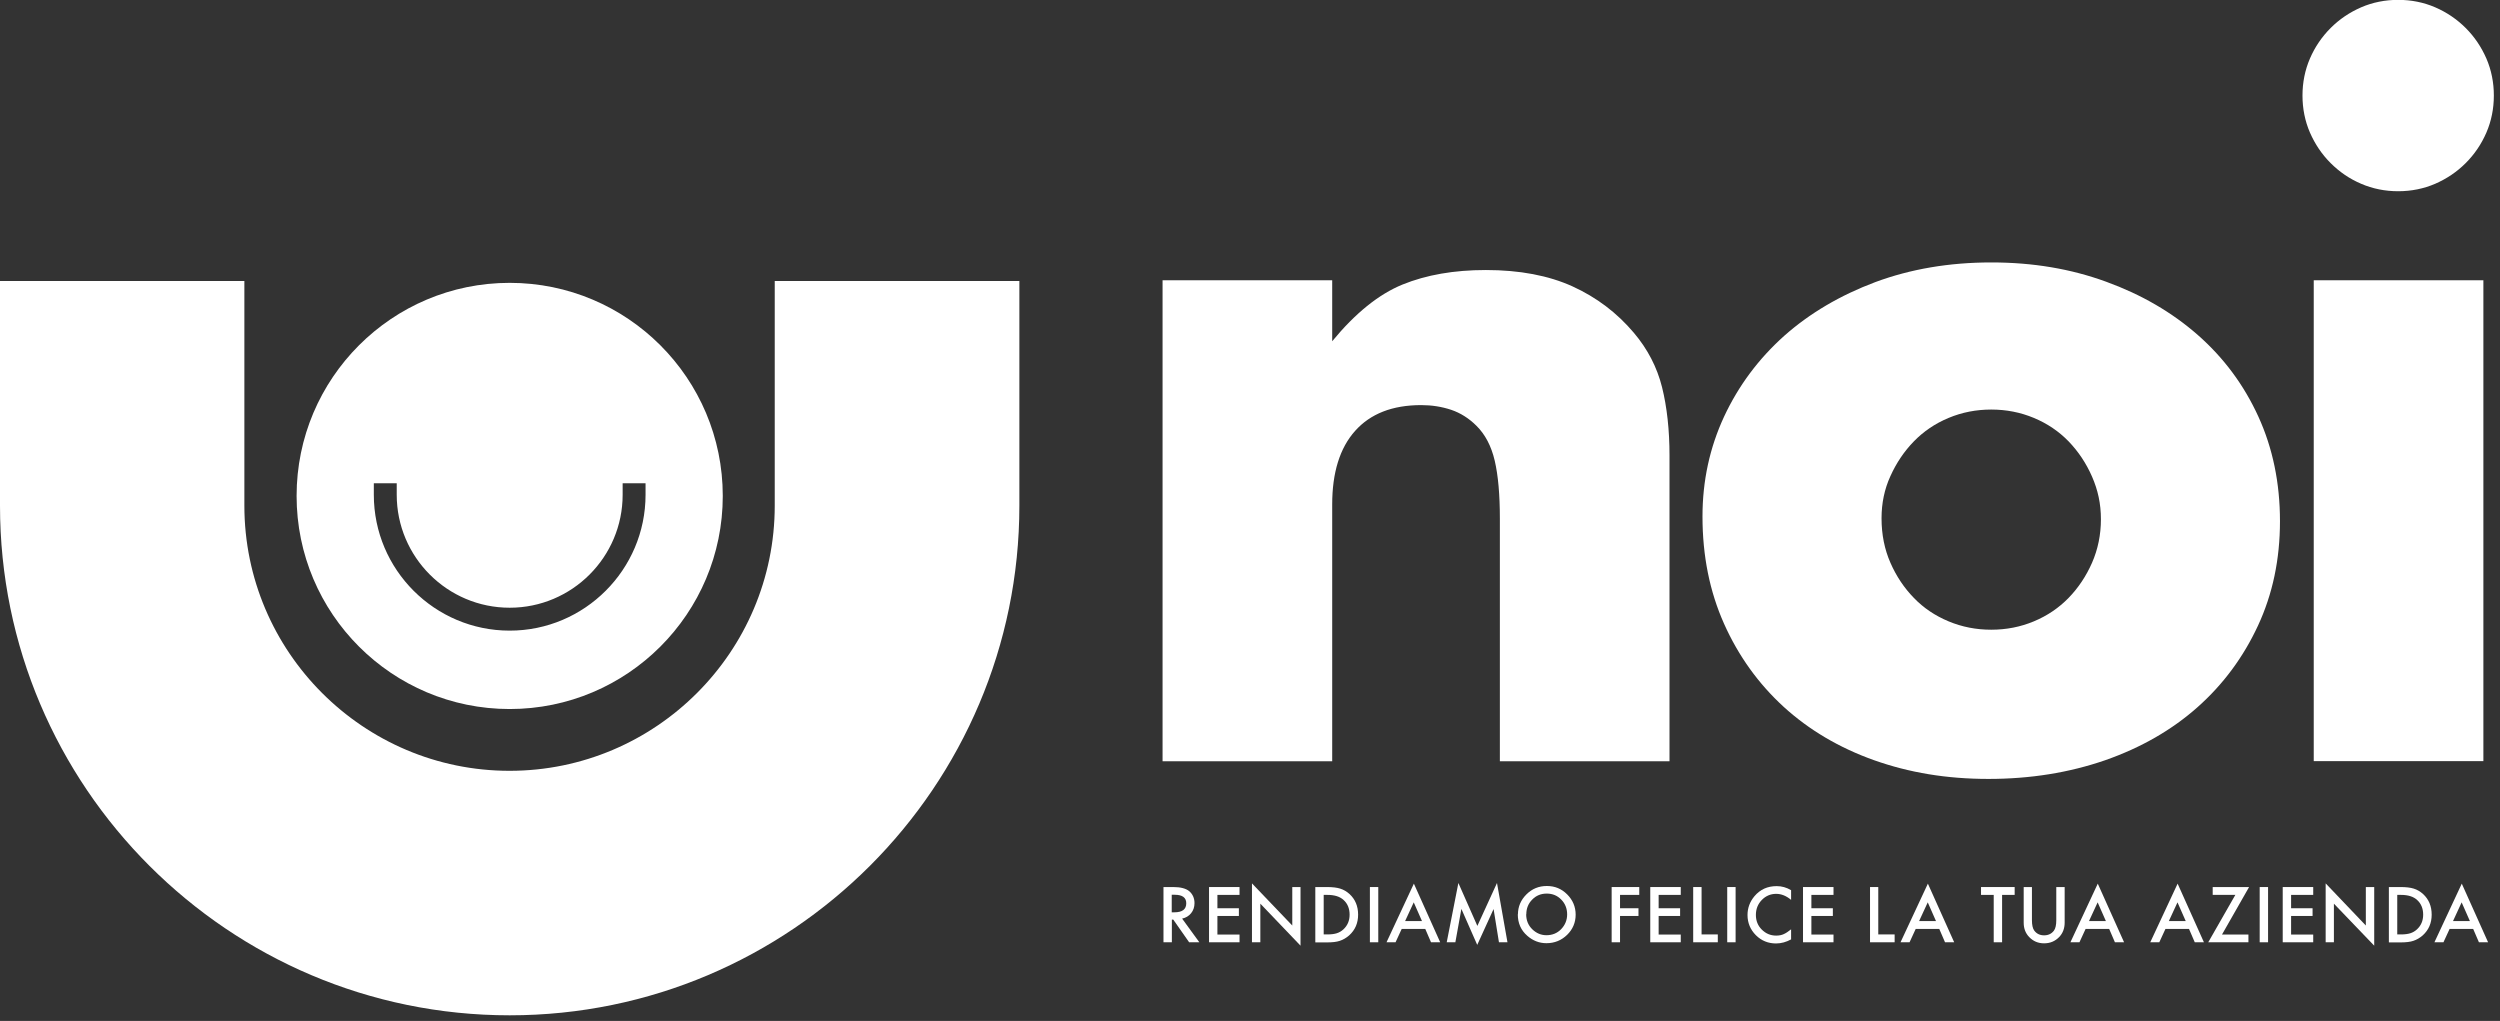
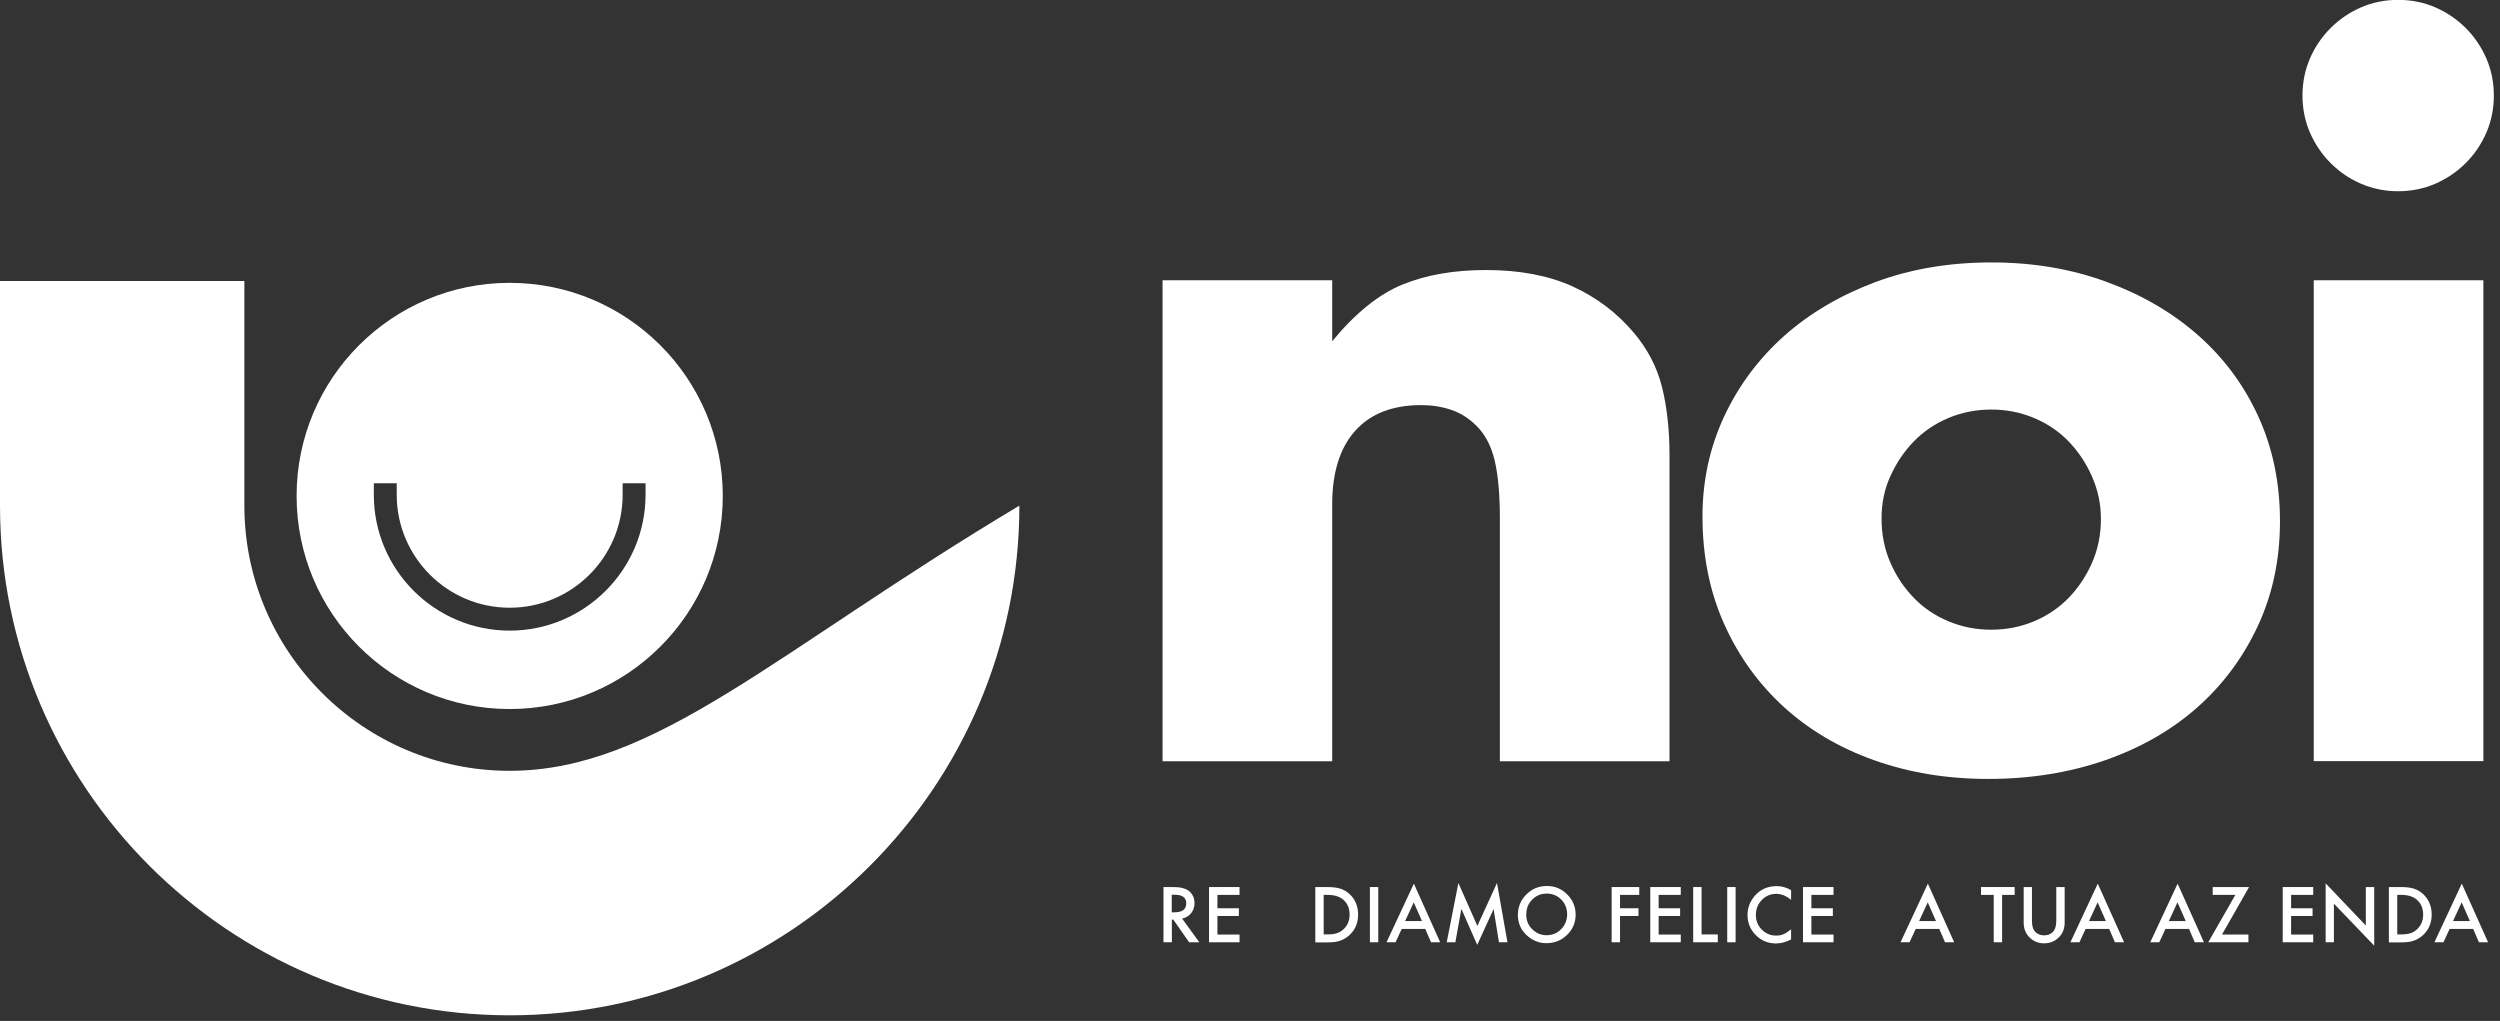
<svg xmlns="http://www.w3.org/2000/svg" width="191" height="78" viewBox="0 0 191 78" fill="none">
  <rect x="0" y="0" width="191" height="78" fill="#333333" stroke="none" />
  <path d="M90.32 70.19L91.63 71.99H90.85L89.64 70.26H89.53V71.99H88.89V67.77H89.64C90.2 67.77 90.6 67.88 90.85 68.08C91.12 68.31 91.26 68.62 91.26 69C91.26 69.3 91.17 69.56 91 69.77C90.83 69.98 90.6 70.12 90.32 70.18M89.53 69.7H89.73C90.33 69.7 90.63 69.47 90.63 69.01C90.63 68.58 90.34 68.36 89.75 68.36H89.52V69.7H89.53Z" fill="white" />
  <path d="M94.7 68.37H93.01V69.39H94.65V69.98H93.01V71.4H94.7V71.99H92.37V67.77H94.7V68.37Z" fill="white" />
-   <path d="M95.65 71.99V67.49L98.73 70.71V67.77H99.36V72.25L96.29 69.04V71.99H95.65Z" fill="white" />
  <path d="M100.49 71.99V67.77H101.38C101.8 67.77 102.14 67.81 102.39 67.89C102.65 67.97 102.89 68.11 103.11 68.31C103.54 68.71 103.76 69.23 103.76 69.88C103.76 70.53 103.53 71.05 103.08 71.46C102.85 71.66 102.61 71.8 102.36 71.88C102.13 71.96 101.8 72 101.37 72H100.5L100.49 71.99ZM101.13 71.39H101.42C101.71 71.39 101.94 71.36 102.13 71.3C102.32 71.24 102.49 71.14 102.64 71C102.95 70.71 103.11 70.34 103.11 69.88C103.11 69.42 102.96 69.04 102.65 68.76C102.37 68.5 101.96 68.37 101.42 68.37H101.13V71.39Z" fill="white" />
  <path d="M105.3 67.77H104.66V71.99H105.3V67.77Z" fill="white" />
  <path d="M108.9 70.97H107.09L106.62 71.99H105.93L108.02 67.51L110.03 71.99H109.33L108.89 70.97H108.9ZM108.64 70.37L108.01 68.94L107.35 70.37H108.63H108.64Z" fill="white" />
  <path d="M110.53 71.99L111.42 67.46L112.87 70.74L114.37 67.46L115.17 71.99H114.52L114.11 69.45L112.86 72.19L111.65 69.44L111.19 71.99H110.53Z" fill="white" />
  <path d="M115.97 69.86C115.97 69.27 116.19 68.76 116.62 68.33C117.05 67.9 117.57 67.69 118.18 67.69C118.79 67.69 119.3 67.9 119.73 68.33C120.16 68.76 120.38 69.28 120.38 69.88C120.38 70.48 120.16 71 119.73 71.42C119.3 71.84 118.77 72.06 118.15 72.06C117.6 72.06 117.11 71.87 116.68 71.49C116.2 71.07 115.96 70.53 115.96 69.85M116.6 69.85C116.6 70.32 116.76 70.7 117.07 71C117.38 71.3 117.74 71.45 118.15 71.45C118.59 71.45 118.97 71.3 119.27 70.99C119.57 70.68 119.73 70.3 119.73 69.86C119.73 69.42 119.58 69.03 119.28 68.73C118.98 68.42 118.61 68.27 118.17 68.27C117.73 68.27 117.36 68.42 117.06 68.73C116.76 69.03 116.61 69.41 116.61 69.85" fill="white" />
  <path d="M125.24 68.37H123.77V69.39H125.18V69.98H123.77V71.99H123.13V67.77H125.24V68.37Z" fill="white" />
  <path d="M128.41 68.37H126.72V69.39H128.36V69.98H126.72V71.4H128.41V71.99H126.08V67.77H128.41V68.37Z" fill="white" />
  <path d="M130 67.77V71.39H131.24V71.99H129.36V67.77H130Z" fill="white" />
  <path d="M132.6 67.77H131.96V71.99H132.6V67.77Z" fill="white" />
  <path d="M136.84 68V68.75C136.47 68.44 136.09 68.29 135.7 68.29C135.27 68.29 134.9 68.45 134.6 68.76C134.3 69.07 134.15 69.45 134.15 69.9C134.15 70.35 134.3 70.72 134.6 71.02C134.9 71.32 135.26 71.48 135.7 71.48C135.92 71.48 136.12 71.44 136.27 71.37C136.36 71.33 136.45 71.28 136.54 71.22C136.63 71.16 136.73 71.08 136.84 71V71.77C136.47 71.97 136.09 72.08 135.69 72.08C135.09 72.08 134.57 71.87 134.15 71.45C133.73 71.03 133.51 70.51 133.51 69.91C133.51 69.37 133.69 68.89 134.04 68.47C134.48 67.95 135.04 67.7 135.74 67.7C136.12 67.7 136.49 67.8 136.84 68.01" fill="white" />
  <path d="M140.08 68.37H138.39V69.39H140.03V69.98H138.39V71.4H140.08V71.99H137.75V67.77H140.08V68.37Z" fill="white" />
-   <path d="M143.5 67.77V71.39H144.75V71.99H142.87V67.77H143.5Z" fill="white" />
  <path d="M148.17 70.97H146.36L145.89 71.99H145.2L147.29 67.51L149.3 71.99H148.6L148.16 70.97H148.17ZM147.91 70.37L147.28 68.94L146.62 70.37H147.9H147.91Z" fill="white" />
  <path d="M152.96 68.37V71.99H152.32V68.37H151.35V67.77H153.92V68.37H152.96Z" fill="white" />
  <path d="M155.24 67.77V70.31C155.24 70.67 155.3 70.94 155.42 71.1C155.6 71.34 155.85 71.46 156.17 71.46C156.49 71.46 156.74 71.34 156.92 71.1C157.04 70.94 157.1 70.67 157.1 70.31V67.77H157.74V70.49C157.74 70.93 157.6 71.3 157.32 71.59C157.01 71.91 156.63 72.07 156.17 72.07C155.71 72.07 155.34 71.91 155.03 71.59C154.75 71.3 154.61 70.94 154.61 70.49V67.77H155.25H155.24Z" fill="white" />
  <path d="M161.15 70.97H159.34L158.87 71.99H158.18L160.27 67.51L162.28 71.99H161.58L161.14 70.97H161.15ZM160.89 70.37L160.26 68.94L159.6 70.37H160.88H160.89Z" fill="white" />
  <path d="M167.25 70.97H165.44L164.97 71.99H164.28L166.37 67.51L168.38 71.99H167.68L167.24 70.97H167.25ZM166.99 70.37L166.36 68.94L165.7 70.37H166.98H166.99Z" fill="white" />
  <path d="M169.76 71.4H171.78V71.99H168.71L170.78 68.37H169.05V67.77H171.83L169.76 71.4Z" fill="white" />
-   <path d="M173.28 67.77H172.64V71.99H173.28V67.77Z" fill="white" />
  <path d="M176.73 68.37H175.04V69.39H176.68V69.98H175.04V71.4H176.73V71.99H174.4V67.77H176.73V68.37Z" fill="white" />
  <path d="M177.68 71.99V67.49L180.75 70.71V67.77H181.39V72.25L178.31 69.04V71.99H177.68Z" fill="white" />
  <path d="M182.51 71.99V67.77H183.4C183.82 67.77 184.16 67.81 184.41 67.89C184.67 67.97 184.91 68.11 185.13 68.31C185.56 68.71 185.78 69.23 185.78 69.88C185.78 70.53 185.55 71.05 185.1 71.46C184.87 71.66 184.63 71.8 184.38 71.88C184.15 71.96 183.82 72 183.39 72H182.52L182.51 71.99ZM183.15 71.39H183.44C183.73 71.39 183.96 71.36 184.15 71.3C184.34 71.24 184.51 71.14 184.66 71C184.97 70.71 185.13 70.34 185.13 69.88C185.13 69.42 184.98 69.04 184.67 68.76C184.39 68.5 183.98 68.37 183.44 68.37H183.15V71.39Z" fill="white" />
  <path d="M188.96 70.97H187.15L186.68 71.99H185.99L188.08 67.51L190.09 71.99H189.39L188.95 70.97H188.96ZM188.7 70.37L188.07 68.94L187.41 70.37H188.69H188.7Z" fill="white" />
  <path d="M88.82 21.41H101.78V26.07C103.55 23.92 105.34 22.48 107.15 21.74C108.97 21 111.09 20.63 113.52 20.63C116.1 20.63 118.31 21.05 120.14 21.88C121.98 22.72 123.54 23.9 124.83 25.43C125.88 26.67 126.6 28.06 126.98 29.58C127.36 31.11 127.55 32.85 127.55 34.81V58.16H114.59V39.61C114.59 37.8 114.46 36.33 114.2 35.21C113.94 34.09 113.47 33.19 112.8 32.53C112.23 31.96 111.58 31.55 110.87 31.31C110.15 31.07 109.39 30.95 108.58 30.95C106.38 30.95 104.7 31.61 103.53 32.92C102.36 34.23 101.78 36.11 101.78 38.54V58.16H88.82V21.41Z" fill="white" />
  <path d="M130.07 39.46C130.07 36.74 130.62 34.2 131.72 31.83C132.82 29.47 134.35 27.42 136.3 25.67C138.26 23.93 140.59 22.56 143.28 21.55C145.98 20.55 148.93 20.05 152.13 20.05C155.33 20.05 158.21 20.54 160.9 21.52C163.6 22.5 165.94 23.86 167.92 25.6C169.9 27.34 171.44 29.42 172.54 31.83C173.64 34.24 174.19 36.9 174.19 39.82C174.19 42.74 173.63 45.39 172.51 47.8C171.39 50.21 169.85 52.29 167.89 54.03C165.93 55.77 163.58 57.12 160.84 58.08C158.09 59.03 155.12 59.51 151.92 59.51C148.72 59.51 145.86 59.03 143.18 58.08C140.51 57.13 138.2 55.76 136.27 54C134.34 52.23 132.82 50.12 131.72 47.66C130.62 45.2 130.07 42.47 130.07 39.46ZM143.75 39.6C143.75 40.84 143.98 41.98 144.43 43C144.88 44.03 145.48 44.92 146.22 45.68C146.96 46.45 147.84 47.04 148.87 47.47C149.9 47.9 150.98 48.11 152.13 48.11C153.28 48.11 154.36 47.9 155.39 47.47C156.42 47.04 157.3 46.44 158.04 45.68C158.78 44.92 159.38 44.02 159.83 43C160.28 41.97 160.51 40.86 160.51 39.67C160.51 38.48 160.28 37.44 159.83 36.41C159.38 35.38 158.78 34.49 158.04 33.72C157.3 32.96 156.42 32.36 155.39 31.93C154.36 31.5 153.28 31.29 152.13 31.29C150.98 31.29 149.9 31.5 148.87 31.93C147.84 32.36 146.96 32.96 146.22 33.72C145.48 34.48 144.88 35.37 144.43 36.37C143.97 37.37 143.75 38.45 143.75 39.59" fill="white" />
  <path d="M175.91 7.3C175.91 6.3 176.1 5.35 176.48 4.47C176.86 3.59 177.39 2.81 178.06 2.14C178.73 1.47 179.5 0.95 180.39 0.56C181.27 0.18 182.22 -0.01 183.22 -0.01C184.22 -0.01 185.17 0.18 186.05 0.56C186.93 0.94 187.71 1.47 188.38 2.14C189.05 2.81 189.57 3.58 189.96 4.47C190.34 5.35 190.53 6.3 190.53 7.3C190.53 8.3 190.34 9.25 189.96 10.13C189.58 11.01 189.05 11.79 188.38 12.46C187.71 13.13 186.94 13.65 186.05 14.04C185.17 14.42 184.22 14.61 183.22 14.61C182.22 14.61 181.27 14.42 180.39 14.04C179.5 13.66 178.73 13.13 178.06 12.46C177.39 11.79 176.87 11.02 176.48 10.13C176.1 9.25 175.91 8.3 175.91 7.3ZM189.73 58.15H176.77V21.41H189.73V58.15Z" fill="white" />
-   <path d="M38.94 77.57C60.41 77.57 77.88 60.1 77.88 38.63V21.47H59.19V38.63C59.19 49.8 50.1 58.89 38.93 58.89C27.76 58.89 18.67 49.8 18.67 38.63V21.47H0V38.63C0 60.1 17.47 77.57 38.94 77.57Z" fill="white" />
+   <path d="M38.94 77.57C60.41 77.57 77.88 60.1 77.88 38.63V21.47V38.63C59.19 49.8 50.1 58.89 38.93 58.89C27.76 58.89 18.67 49.8 18.67 38.63V21.47H0V38.63C0 60.1 17.47 77.57 38.94 77.57Z" fill="white" />
  <path d="M38.94 21.61C29.95 21.61 22.66 28.9 22.66 37.89C22.66 46.88 29.95 54.17 38.94 54.17C47.93 54.17 55.22 46.88 55.22 37.89C55.22 28.9 47.93 21.61 38.94 21.61ZM49.32 37.8C49.32 43.52 44.66 48.18 38.94 48.18C33.22 48.18 28.56 43.53 28.56 37.8V36.92H30.31V37.8C30.31 42.56 34.18 46.43 38.94 46.43C43.7 46.43 47.57 42.56 47.57 37.8V36.92H49.32V37.8Z" fill="white" />
</svg>